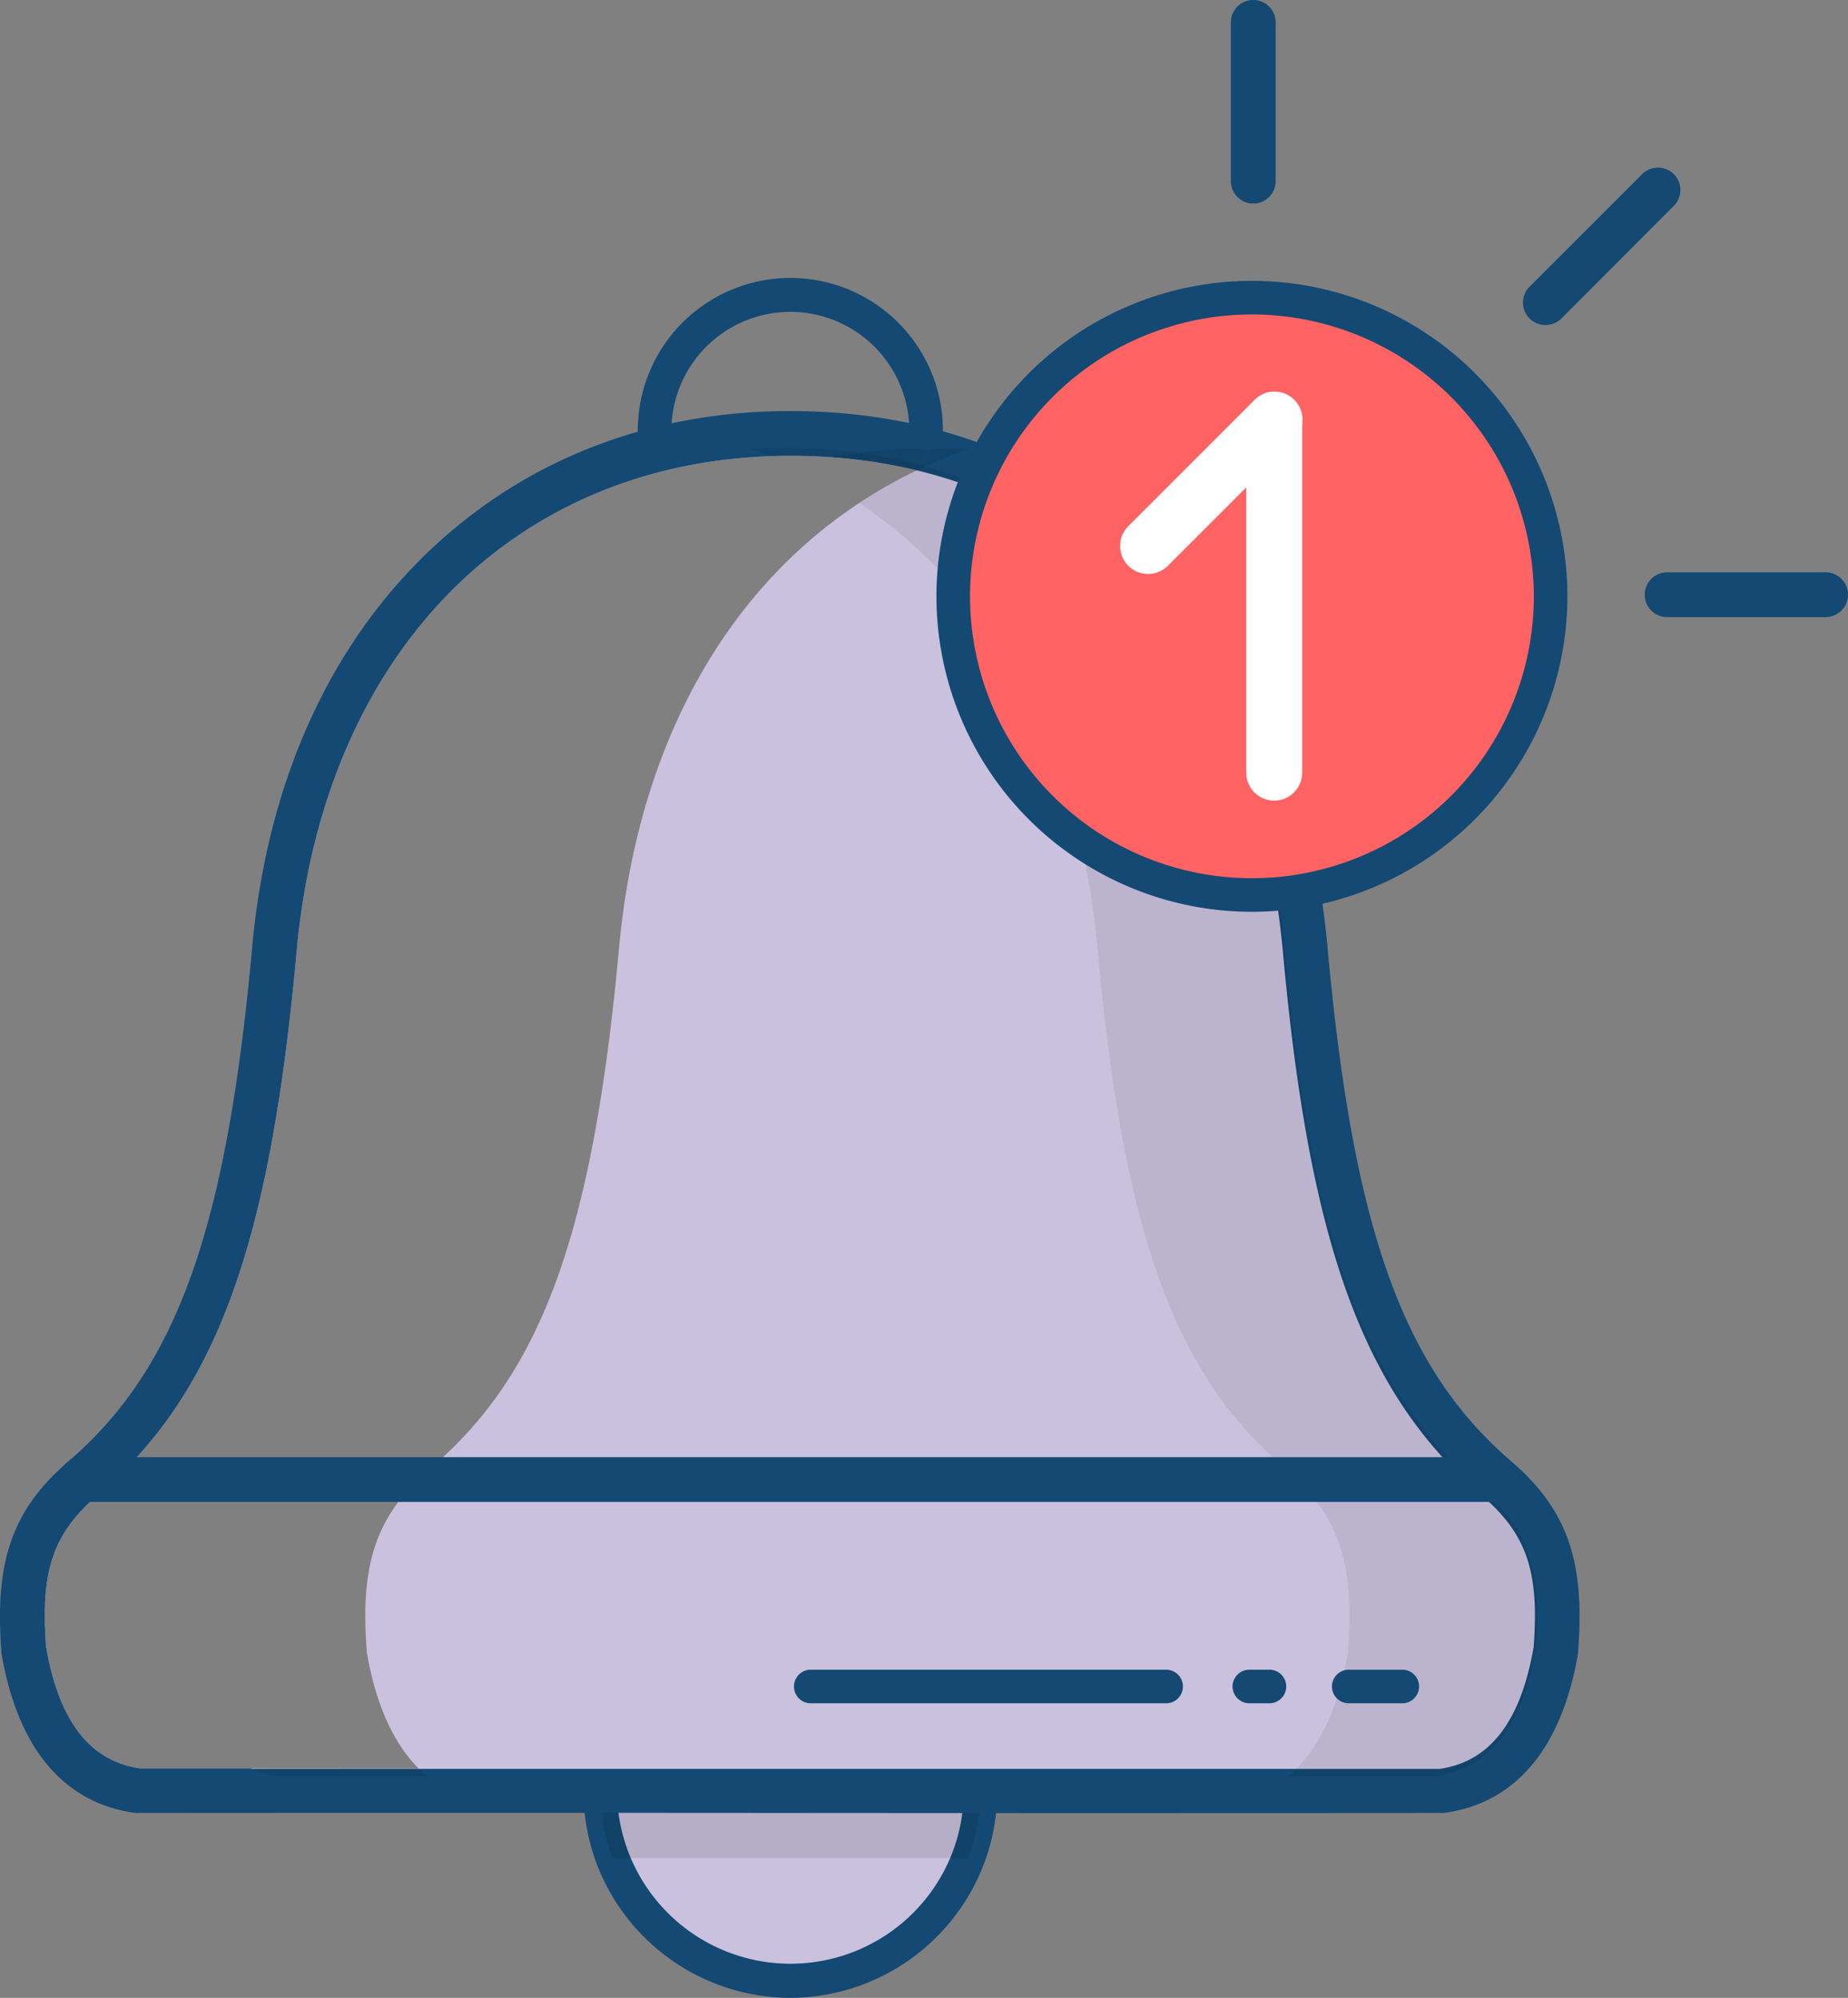
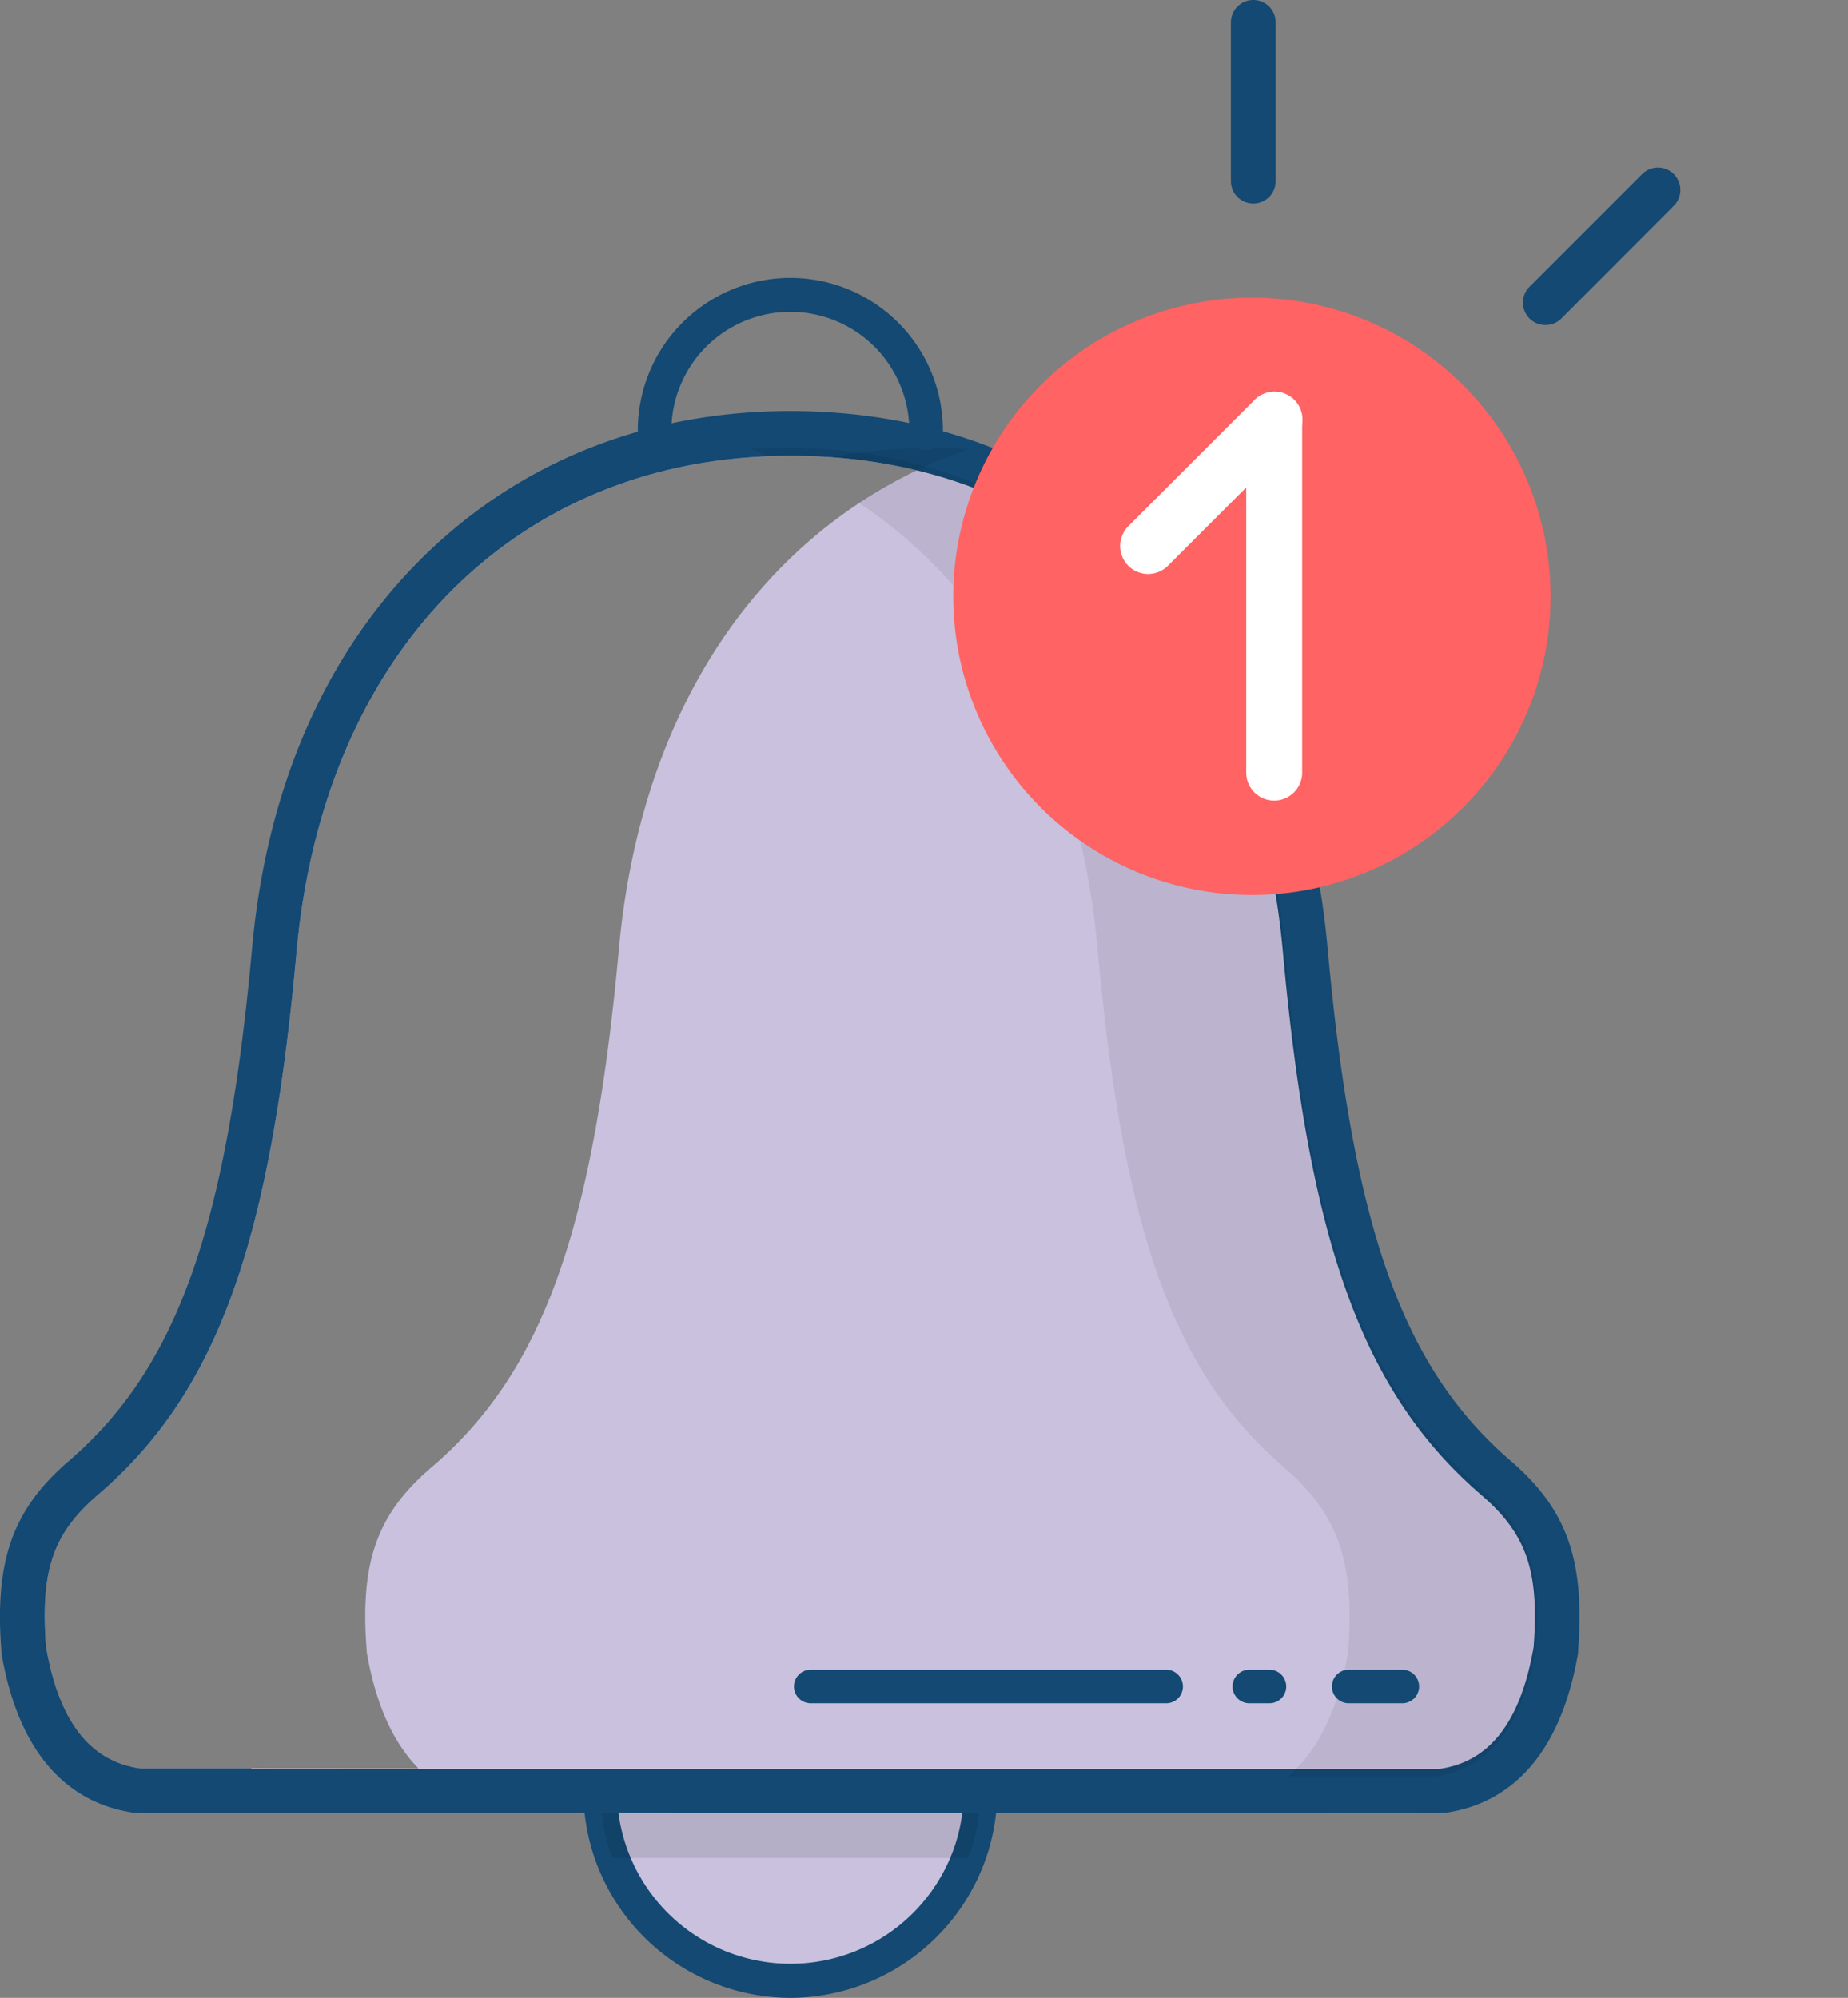
<svg xmlns="http://www.w3.org/2000/svg" viewBox="0 0 330.21 357">
  <rect x="0" y="0" width="330.21" height="357" fill="#808080" stroke="none" />
  <defs>
    <style>.cls-1{fill:#c9c1dd;}.cls-2{fill:#134973;}.cls-3{opacity:0.1;}.cls-4{opacity:0.07;}.cls-5{fill:#ff6363;}.cls-6{fill:#fff;}</style>
  </defs>
  <g id="Layer_2" data-name="Layer 2">
    <g id="Layer_1-2" data-name="Layer 1">
      <path class="cls-1" d="M175.19,320a34,34,0,1,1-67.93,0Z" />
      <path class="cls-2" d="M141.23,357a37.14,37.14,0,0,1-34.58-23.89A36.55,36.55,0,0,1,104.26,320a3,3,0,0,1,3-3h67.93a3,3,0,0,1,3,3,36.66,36.66,0,0,1-2.39,13.09A37.17,37.17,0,0,1,141.23,357ZM110.4,323a31,31,0,0,0,59.79,8,30.25,30.25,0,0,0,1.86-8Z" />
      <path class="cls-3" d="M175.19,320a33.78,33.78,0,0,1-2.19,12c-10.34,0-21.06,0-31.77,0l-31.78,0a33.69,33.69,0,0,1-2.19-12Z" />
      <path class="cls-1" d="M267.4,264.13c-19.61-16.87-29.31-41.13-34.16-94.5-4.29-47.2-29.44-77.55-63.7-88.06-1.8-.56-3.64-1.06-5.5-1.49a97.53,97.53,0,0,0-22.82-2.63c-48.1,0-86.89,34-92.18,92.18-4.85,53.37-14.55,77.63-34.16,94.5-9.31,8-11.76,16.14-10.64,30.6,2.62,15.4,9.54,23.87,20.54,25.31,0,0,58.14-.05,116.44,0s116.27,0,116.27,0c11-1.44,17.93-9.91,20.54-25.31C279.15,280.27,276.71,272.14,267.4,264.13ZM44.91,316H25.05c-9-1.29-14.53-8.43-16.83-21.8-1-13.57,1.24-20.17,9.27-27.08C38.61,249,48.24,222.66,53,170c4.76-52.4,37.74-86.74,84.45-88.47,1.24-.06,2.49-.08,3.75-.08q3.78,0,7.42.26a92.39,92.39,0,0,1,15.2,2.34,84.17,84.17,0,0,0-10.32,5.85c-24.22,16-39.63,43.9-42.89,79.5-4.64,50.73-13.72,75.87-33.48,92.77-9.8,8.38-12.83,16.95-11.6,32.76l0,.24c1.58,9.25,4.68,16.22,9.27,20.85Z" />
      <path class="cls-2" d="M270,261.09c-19.33-16.62-28.22-41.51-32.79-91.82-5.29-58.21-43-95.82-96-95.82-25.23,0-47.68,8.78-64.92,25.39C58.49,116,47.69,140.36,45.06,169.27c-4.58,50.31-13.46,75.2-32.79,91.82C2.26,269.7-1,278.91.25,295c0,.12,0,.24,0,.36,3.65,21.54,15.05,27.44,24,28.6a3,3,0,0,0,.52,0c.58,0,58.8-.05,116.44,0s115.68,0,116.26,0a3,3,0,0,0,.52,0c8.92-1.16,20.31-7.06,24-28.6,0-.12,0-.24,0-.36q.25-3.24.25-6.13C282.27,276.45,278.67,268.55,270,261.09ZM44.91,316H25.05c-9-1.29-14.53-8.43-16.83-21.8-1-13.57,1.24-20.17,9.27-27.08C38.61,249,48.24,222.66,53,170c4.76-52.4,37.74-86.74,84.45-88.47,1.24-.06,2.49-.08,3.75-.08q3.78,0,7.42.26a92.39,92.39,0,0,1,15.2,2.34c36.86,8.89,61.25,40.15,65.41,86,2.39,26.33,6,46.08,11.65,61.51s13.33,26.57,23.89,35.65c8,6.91,10.3,13.51,9.27,27.08-2.31,13.37-7.82,20.51-16.84,21.8H231.68c-22.41,0-56.5,0-90.45,0-19.32,0-38.7,0-55.95,0H44.91Z" />
      <path class="cls-4" d="M274.47,294.42c-2.42,14.15-8.36,21.69-18.15,23H230.17c.52-.45,1-.92,1.51-1.42q6.84-6.94,9.22-20.86l0-.24c1.22-15.81-1.79-24.38-11.53-32.76-19.64-16.9-28.66-42-33.27-92.77-3.24-35.6-18.56-63.5-42.61-79.5a84.17,84.17,0,0,1,10.32-5.85,92.39,92.39,0,0,0-15.2-2.34q-3.64-.25-7.42-.26c-1.26,0-2.51,0-3.75.08-1.14-.46-2.3-.89-3.47-1.3,2.06-.13,4.14-.2,6.22-.2,49.38,0,84.49,35.26,89.45,89.84,4.75,52.24,14.25,78.32,35.05,96.21C273.07,273.27,275.54,280.43,274.47,294.42Z" />
-       <path class="cls-2" d="M266.56,268.38h-252a4,4,0,0,1,0-8h252a4,4,0,1,1,0,8Z" />
-       <path class="cls-4" d="M74.85,316a20.7,20.7,0,0,0,1.53,1.43H50.06A19.28,19.28,0,0,1,44.91,316Z" />
      <path class="cls-4" d="M173.15,80.23c-1.22.42-2.42.87-3.61,1.34q-2.91,1.14-5.7,2.48a92.39,92.39,0,0,0-15.2-2.34A94.92,94.92,0,0,1,164,80.08c.94,0,1.89,0,2.85,0Q170,80,173.15,80.23Z" />
      <circle class="cls-5" cx="223.7" cy="106.56" r="53.37" />
-       <path class="cls-2" d="M223.7,162.93a56.37,56.37,0,1,1,56.37-56.37A56.43,56.43,0,0,1,223.7,162.93Zm0-106.74a50.37,50.37,0,1,0,50.37,50.37A50.42,50.42,0,0,0,223.7,56.19Z" />
      <path class="cls-2" d="M165.48,80.45a3,3,0,0,1-3-3,21.26,21.26,0,1,0-42.51,0,3,3,0,1,1-6,0,27.26,27.26,0,1,1,54.51,0A3,3,0,0,1,165.48,80.45Z" />
      <path class="cls-6" d="M227.68,143.06a5,5,0,0,1-5-5v-63a5,5,0,0,1,10,0v63A5,5,0,0,1,227.68,143.06Z" />
      <path class="cls-6" d="M205.18,102.56A5,5,0,0,1,201.64,94l22.5-22.5a5,5,0,1,1,7.07,7.07l-22.5,22.5A5,5,0,0,1,205.18,102.56Z" />
      <path class="cls-2" d="M208.37,304.36h-63.5a3,3,0,0,1,0-6h63.5a3,3,0,0,1,0,6Z" />
      <path class="cls-2" d="M226.83,304.36h-3.59a3,3,0,0,1,0-6h3.59a3,3,0,1,1,0,6Z" />
      <path class="cls-2" d="M250.58,304.36H241a3,3,0,0,1,0-6h9.57a3,3,0,1,1,0,6Z" />
      <path class="cls-2" d="M223.94,36.38a4,4,0,0,1-4-4V4a4,4,0,0,1,8,0V32.38A4,4,0,0,1,223.94,36.38Z" />
      <path class="cls-2" d="M276.13,58.08a4,4,0,0,1-2.83-6.83l20.13-20.13a4,4,0,0,1,5.66,5.66L279,56.91A4,4,0,0,1,276.13,58.08Z" />
-       <path class="cls-2" d="M326.21,110.27H297.89a4,4,0,0,1,0-8h28.32a4,4,0,0,1,0,8Z" />
    </g>
  </g>
</svg>